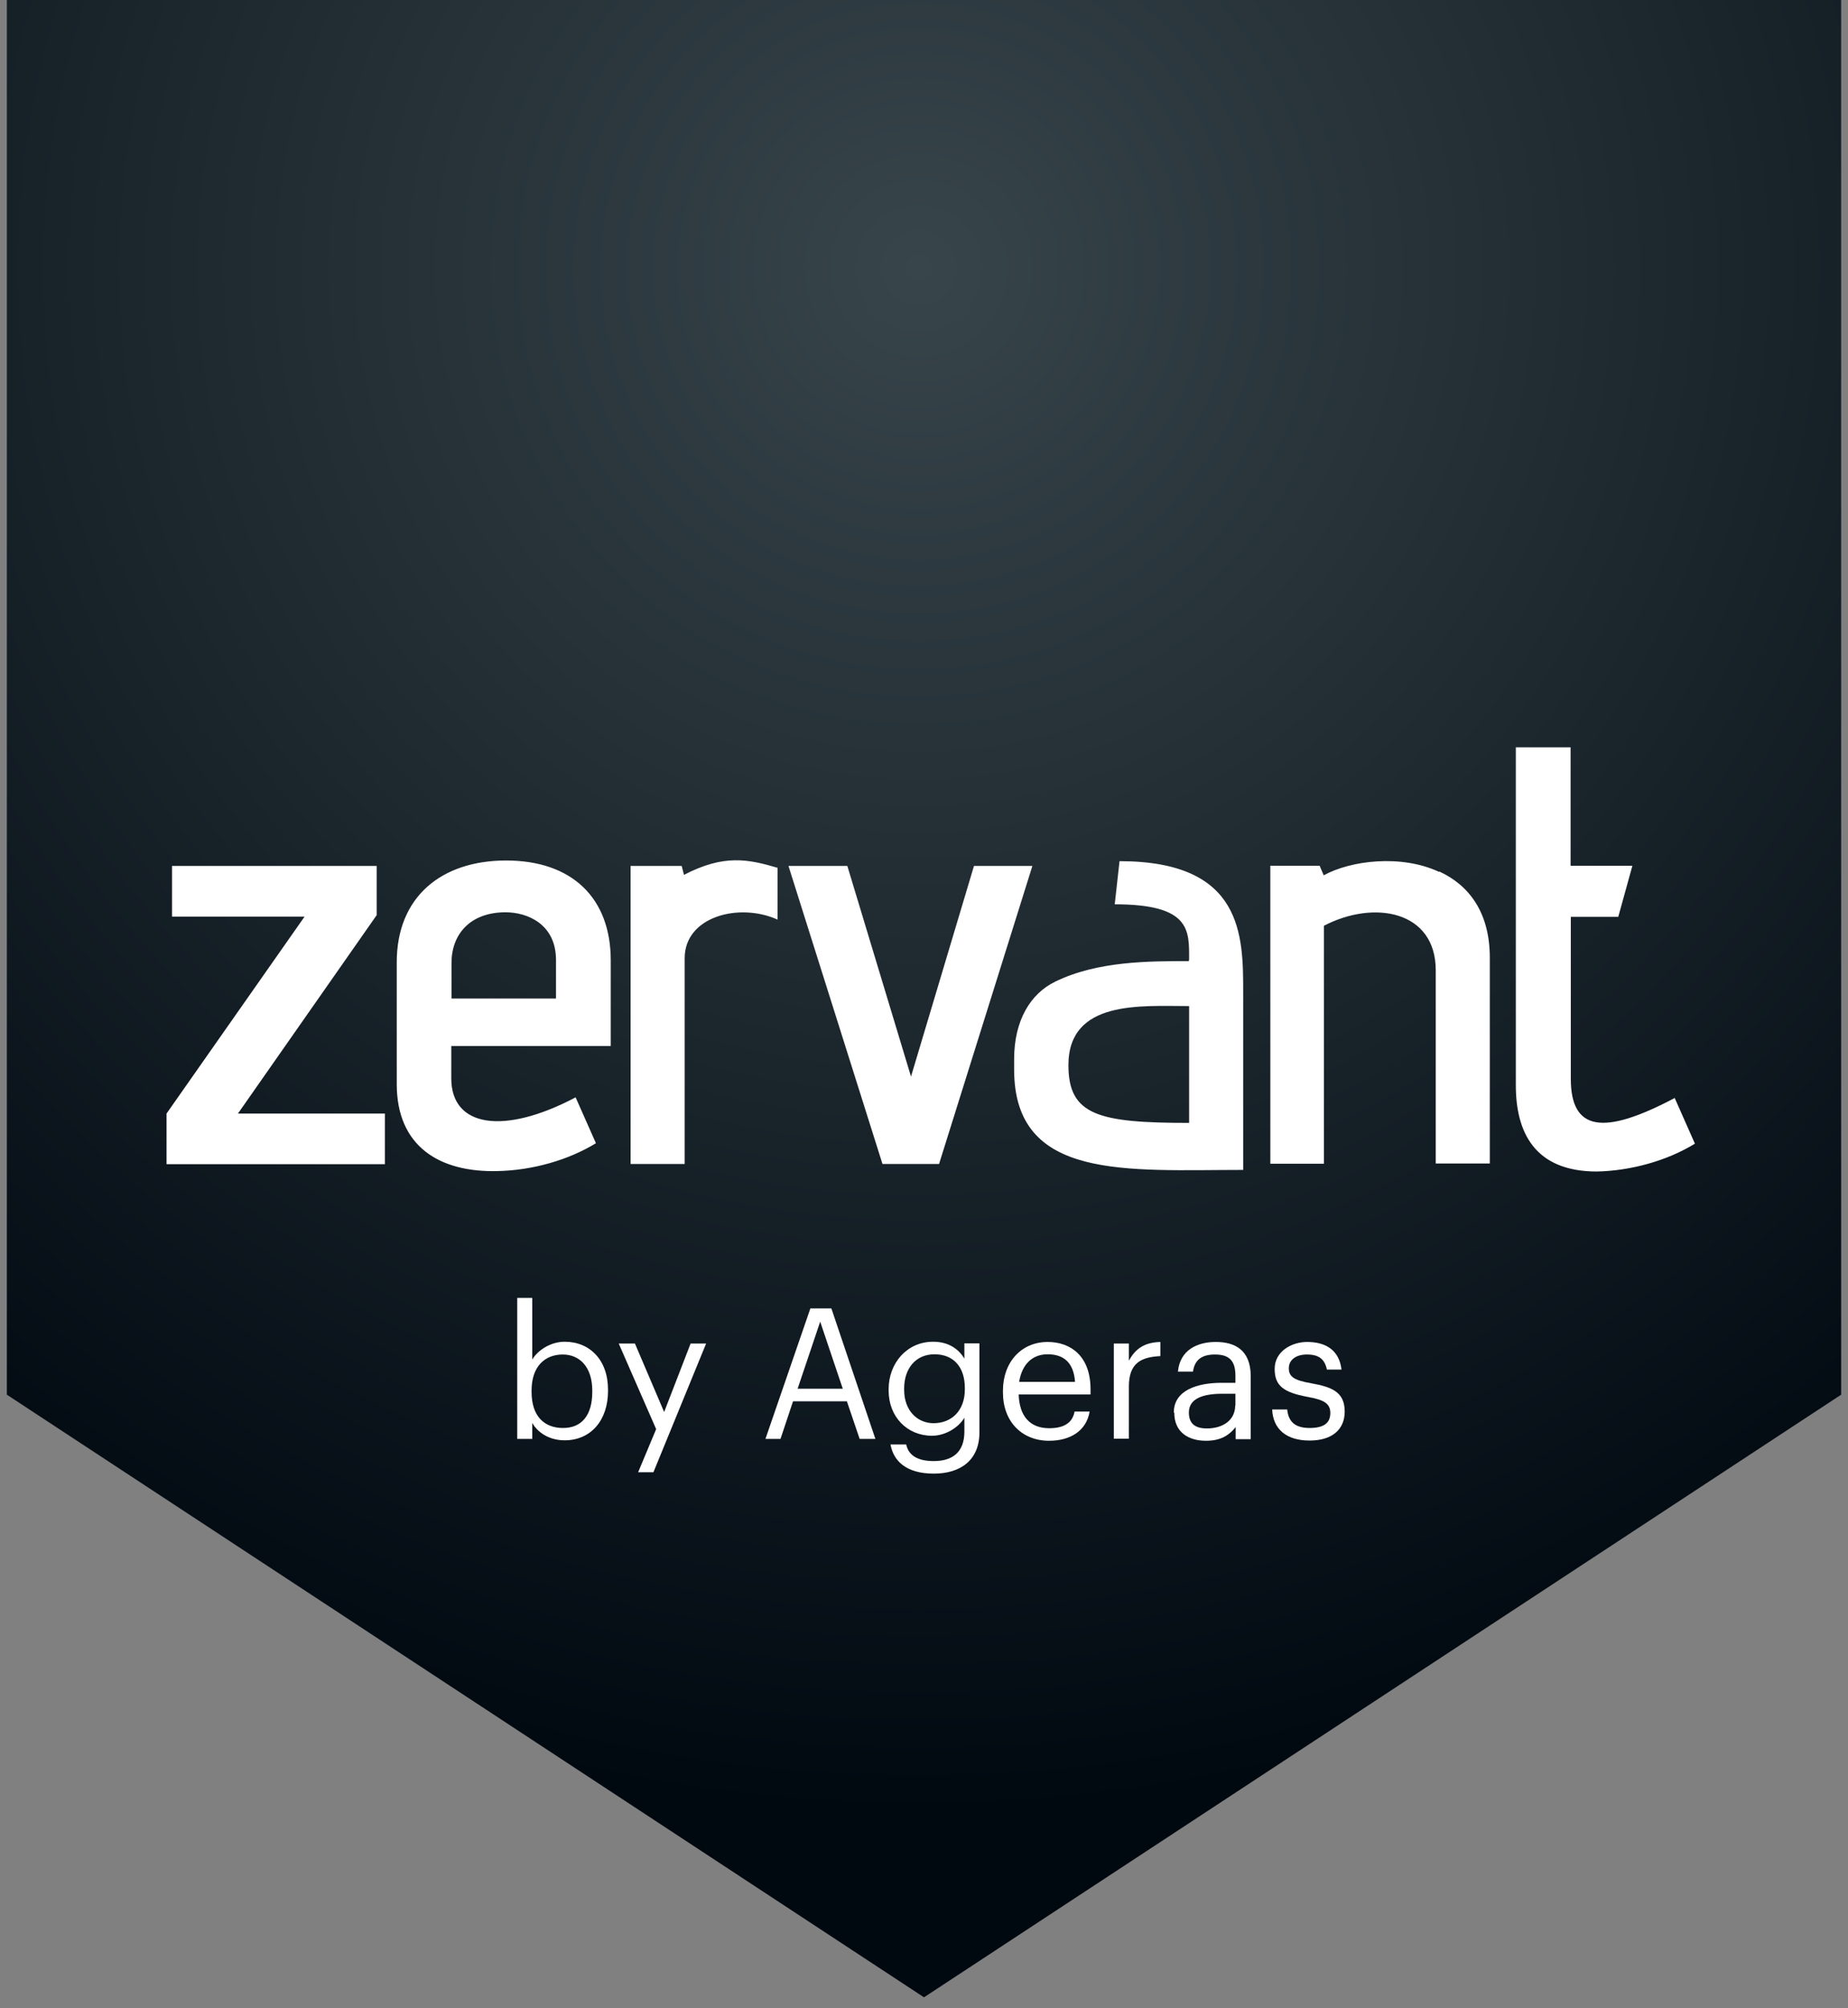
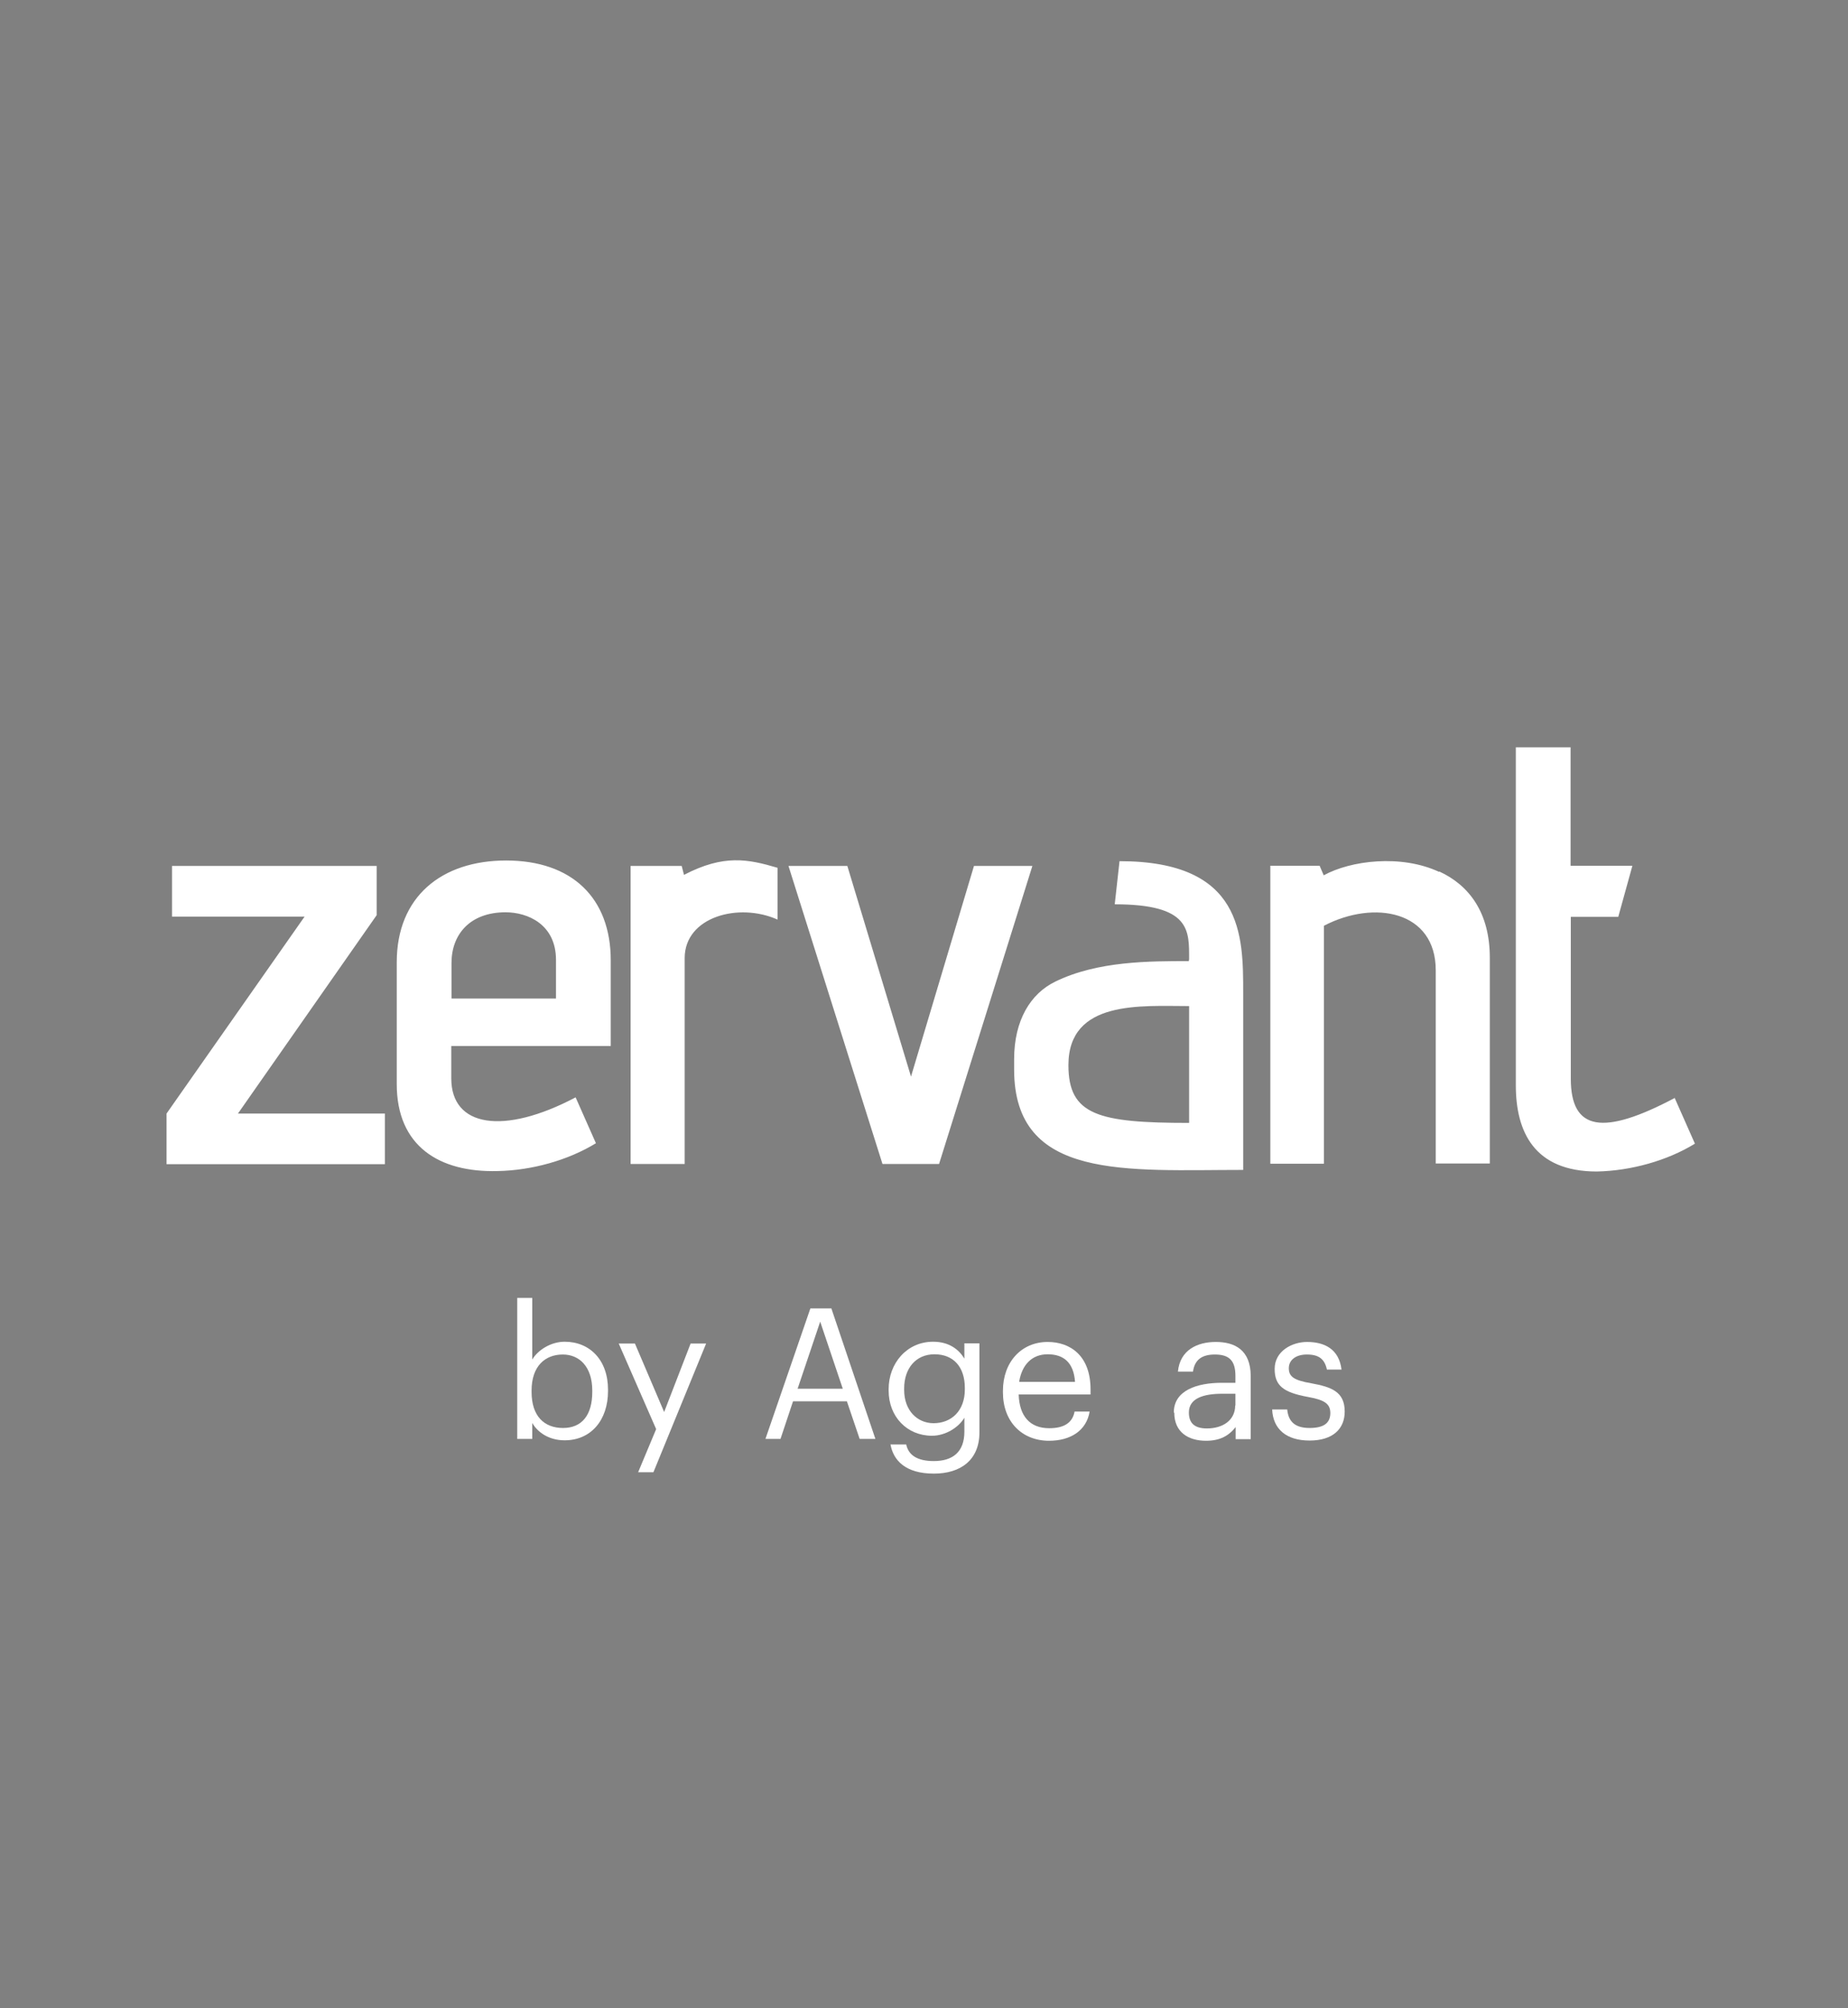
<svg xmlns="http://www.w3.org/2000/svg" id="Layer_1" viewBox="0 0 81 88">
  <rect x="0" y="0" width="81" height="88" fill="#808080" stroke="none" />
  <defs>
    <style>.cls-1{fill:#fff;}.cls-2{fill:url(#radial-gradient);}</style>
    <radialGradient id="radial-gradient" cx="40.27" cy="11.76" fx="40.27" fy="11.76" r="67.84" gradientUnits="userSpaceOnUse">
      <stop offset="0" stop-color="#38454b" />
      <stop offset="1" stop-color="#000810" />
    </radialGradient>
  </defs>
-   <polygon class="cls-2" points="80.7 0 80.7 61.12 40.5 87.53 .3 61.12 .3 0 80.7 0" />
  <path class="cls-1" d="M16.51,40.11v-2.16H7.54v2.22h5.81l-6.05,8.63v2.22h9.57v-2.22h-6.44l6.07-8.68Zm5.68-2.4c-2.84,0-4.8,1.59-4.8,4.46v5.34c0,2.71,1.85,3.88,4.43,3.81,1.49-.03,3.08-.47,4.3-1.22l-.89-2.01c-3.16,1.67-5.45,1.3-5.45-.83v-1.42h6.99s0-3.75,0-3.75c0-2.74-1.7-4.38-4.59-4.38Zm2.19,6.05h-4.59v-1.56c0-1.25,.81-2.22,2.37-2.22,.96,0,2.21,.52,2.21,2.09v1.7Zm5.6-5.42l-.1-.39h-2.24v13.06h2.37v-9.02c0-1.82,2.38-2.45,4.07-1.69v-2.27c-1.29-.38-2.35-.6-4.1,.31Zm12.71-.39l-2.76,9.23-2.79-9.23h-2.58l4.12,13.06h2.48l4.09-13.06h-2.56Zm6.38-.21l-.21,1.89c3.34,0,3.26,1.15,3.26,2.41,0,.03-.03,.08,0,.08-1.72,0-4.01-.01-5.87,.9-1.07,.52-1.8,1.68-1.8,3.4v.45c0,4.88,4.93,4.4,10.04,4.4v-7.77c0-2.5,0-5.76-5.42-5.76Zm3.05,11.47c-3.98,0-5.29-.34-5.29-2.53,0-2.87,3.19-2.59,5.29-2.59v5.12Zm10.96-11c-1.67-.78-3.88-.5-5.06,.15l-.18-.42h-2.16v13.06h2.35v-10.43c2.21-1.15,4.9-.65,4.9,1.95v8.47h2.37v-9.02c0-1.98-.91-3.18-2.22-3.78Zm10.34,9.9c-3.15,1.67-4.57,1.46-4.57-.84v-7.09h2.08l.62-2.24h-2.71v-5.19h-2.4v14.81c0,2.03,.8,3.78,3.55,3.78h0s0,0,0,0c1.49-.03,3.08-.47,4.3-1.22l-.89-2.01Z" />
  <g>
    <path class="cls-1" d="M23.33,62.37v.69h-.66v-6.18h.66v2.7c.24-.41,.81-.78,1.42-.78,1.1,0,1.9,.8,1.9,2.1v.06c0,1.28-.75,2.16-1.9,2.16-.68,0-1.18-.34-1.42-.76Zm2.63-1.37v-.06c0-1.06-.58-1.58-1.29-1.58-.78,0-1.37,.51-1.37,1.58v.06c0,1.07,.56,1.58,1.38,1.58s1.28-.56,1.28-1.58Z" />
    <path class="cls-1" d="M28.76,62.63l-1.64-3.75h.71l1.28,3,1.16-3h.68l-2.31,5.64h-.67l.79-1.89Z" />
    <path class="cls-1" d="M35.53,57.34h.91l1.93,5.72h-.69l-.56-1.65h-2.36l-.55,1.65h-.66l1.97-5.72Zm-.57,3.52h1.98l-.99-2.94-.99,2.94Z" />
    <path class="cls-1" d="M39.04,63.3h.68c.1,.48,.5,.73,1.21,.73,.82,0,1.34-.39,1.34-1.29v-.61c-.24,.41-.81,.79-1.42,.79-1.09,0-1.9-.83-1.9-1.98v-.06c0-1.14,.8-2.08,1.95-2.08,.7,0,1.13,.34,1.37,.74v-.67h.66v3.9c0,1.22-.83,1.81-2,1.81-1.24,0-1.78-.58-1.9-1.29Zm3.25-2.41v-.06c0-.94-.51-1.48-1.33-1.48s-1.33,.62-1.33,1.5v.06c0,.91,.58,1.46,1.29,1.46,.78,0,1.37-.54,1.37-1.48Z" />
    <path class="cls-1" d="M43.96,61.01v-.06c0-1.26,.81-2.14,1.96-2.14,.97,0,1.88,.58,1.88,2.08v.22h-3.15c.03,.95,.49,1.48,1.34,1.48,.65,0,1.02-.24,1.11-.73h.66c-.14,.84-.84,1.28-1.78,1.28-1.18,0-2.02-.83-2.02-2.12Zm3.16-.45c-.06-.86-.51-1.21-1.2-1.21s-1.13,.46-1.25,1.21h2.45Z" />
-     <path class="cls-1" d="M48.82,58.88h.66v.75c.26-.47,.62-.8,1.38-.82v.62c-.84,.04-1.38,.3-1.38,1.33v2.29h-.66v-4.18Z" />
    <path class="cls-1" d="M51.45,61.9c0-.97,1.02-1.3,2.1-1.3h.6v-.3c0-.66-.26-.94-.9-.94-.58,0-.89,.24-.96,.75h-.66c.09-.95,.85-1.3,1.66-1.3s1.53,.33,1.53,1.5v2.76h-.66v-.53c-.31,.39-.69,.6-1.3,.6-.78,0-1.39-.38-1.39-1.23Zm2.7-.3v-.52h-.58c-.84,0-1.46,.21-1.46,.82,0,.43,.21,.7,.79,.7,.7,0,1.24-.36,1.24-1.01Z" />
    <path class="cls-1" d="M55.77,61.77h.65c.05,.5,.31,.81,.98,.81,.63,0,.91-.22,.91-.66s-.33-.58-.98-.7c-1.09-.2-1.46-.5-1.46-1.23,0-.78,.76-1.18,1.42-1.18,.75,0,1.4,.3,1.51,1.21h-.64c-.1-.46-.35-.66-.88-.66-.48,0-.79,.24-.79,.6s.21,.53,.98,.66c.86,.16,1.47,.35,1.47,1.24,0,.76-.52,1.27-1.54,1.27s-1.6-.5-1.64-1.36Z" />
  </g>
</svg>